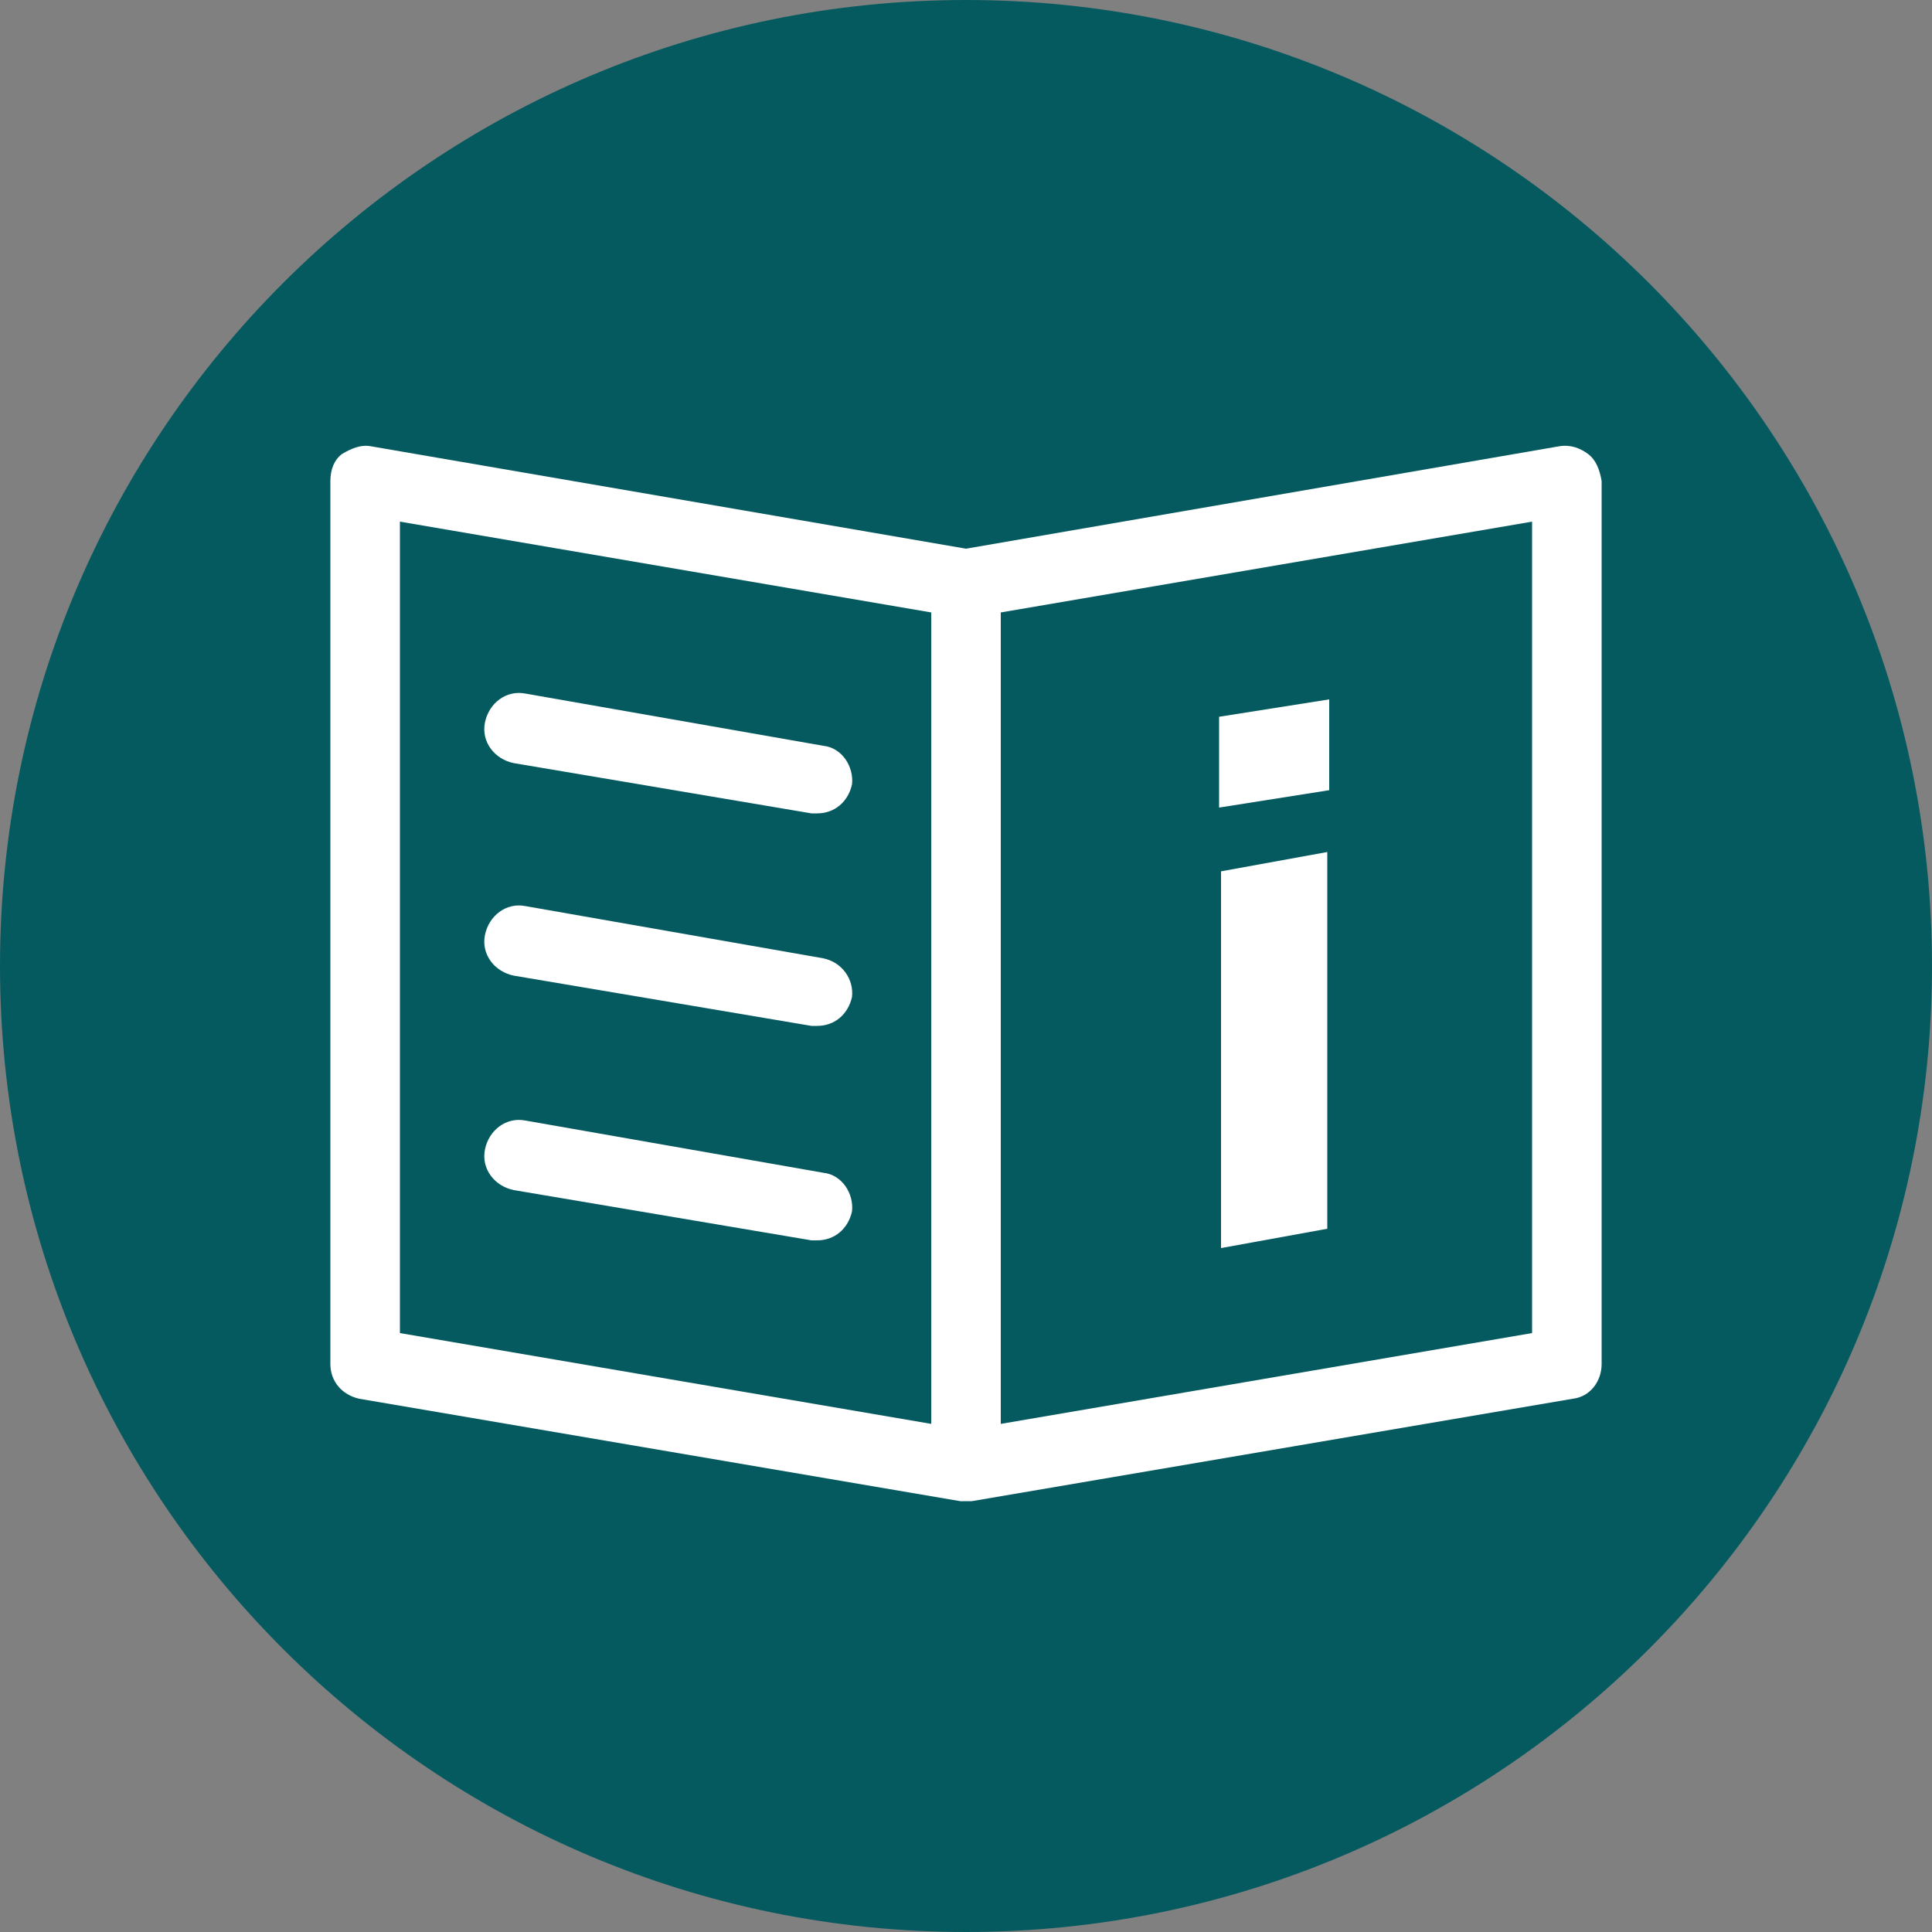
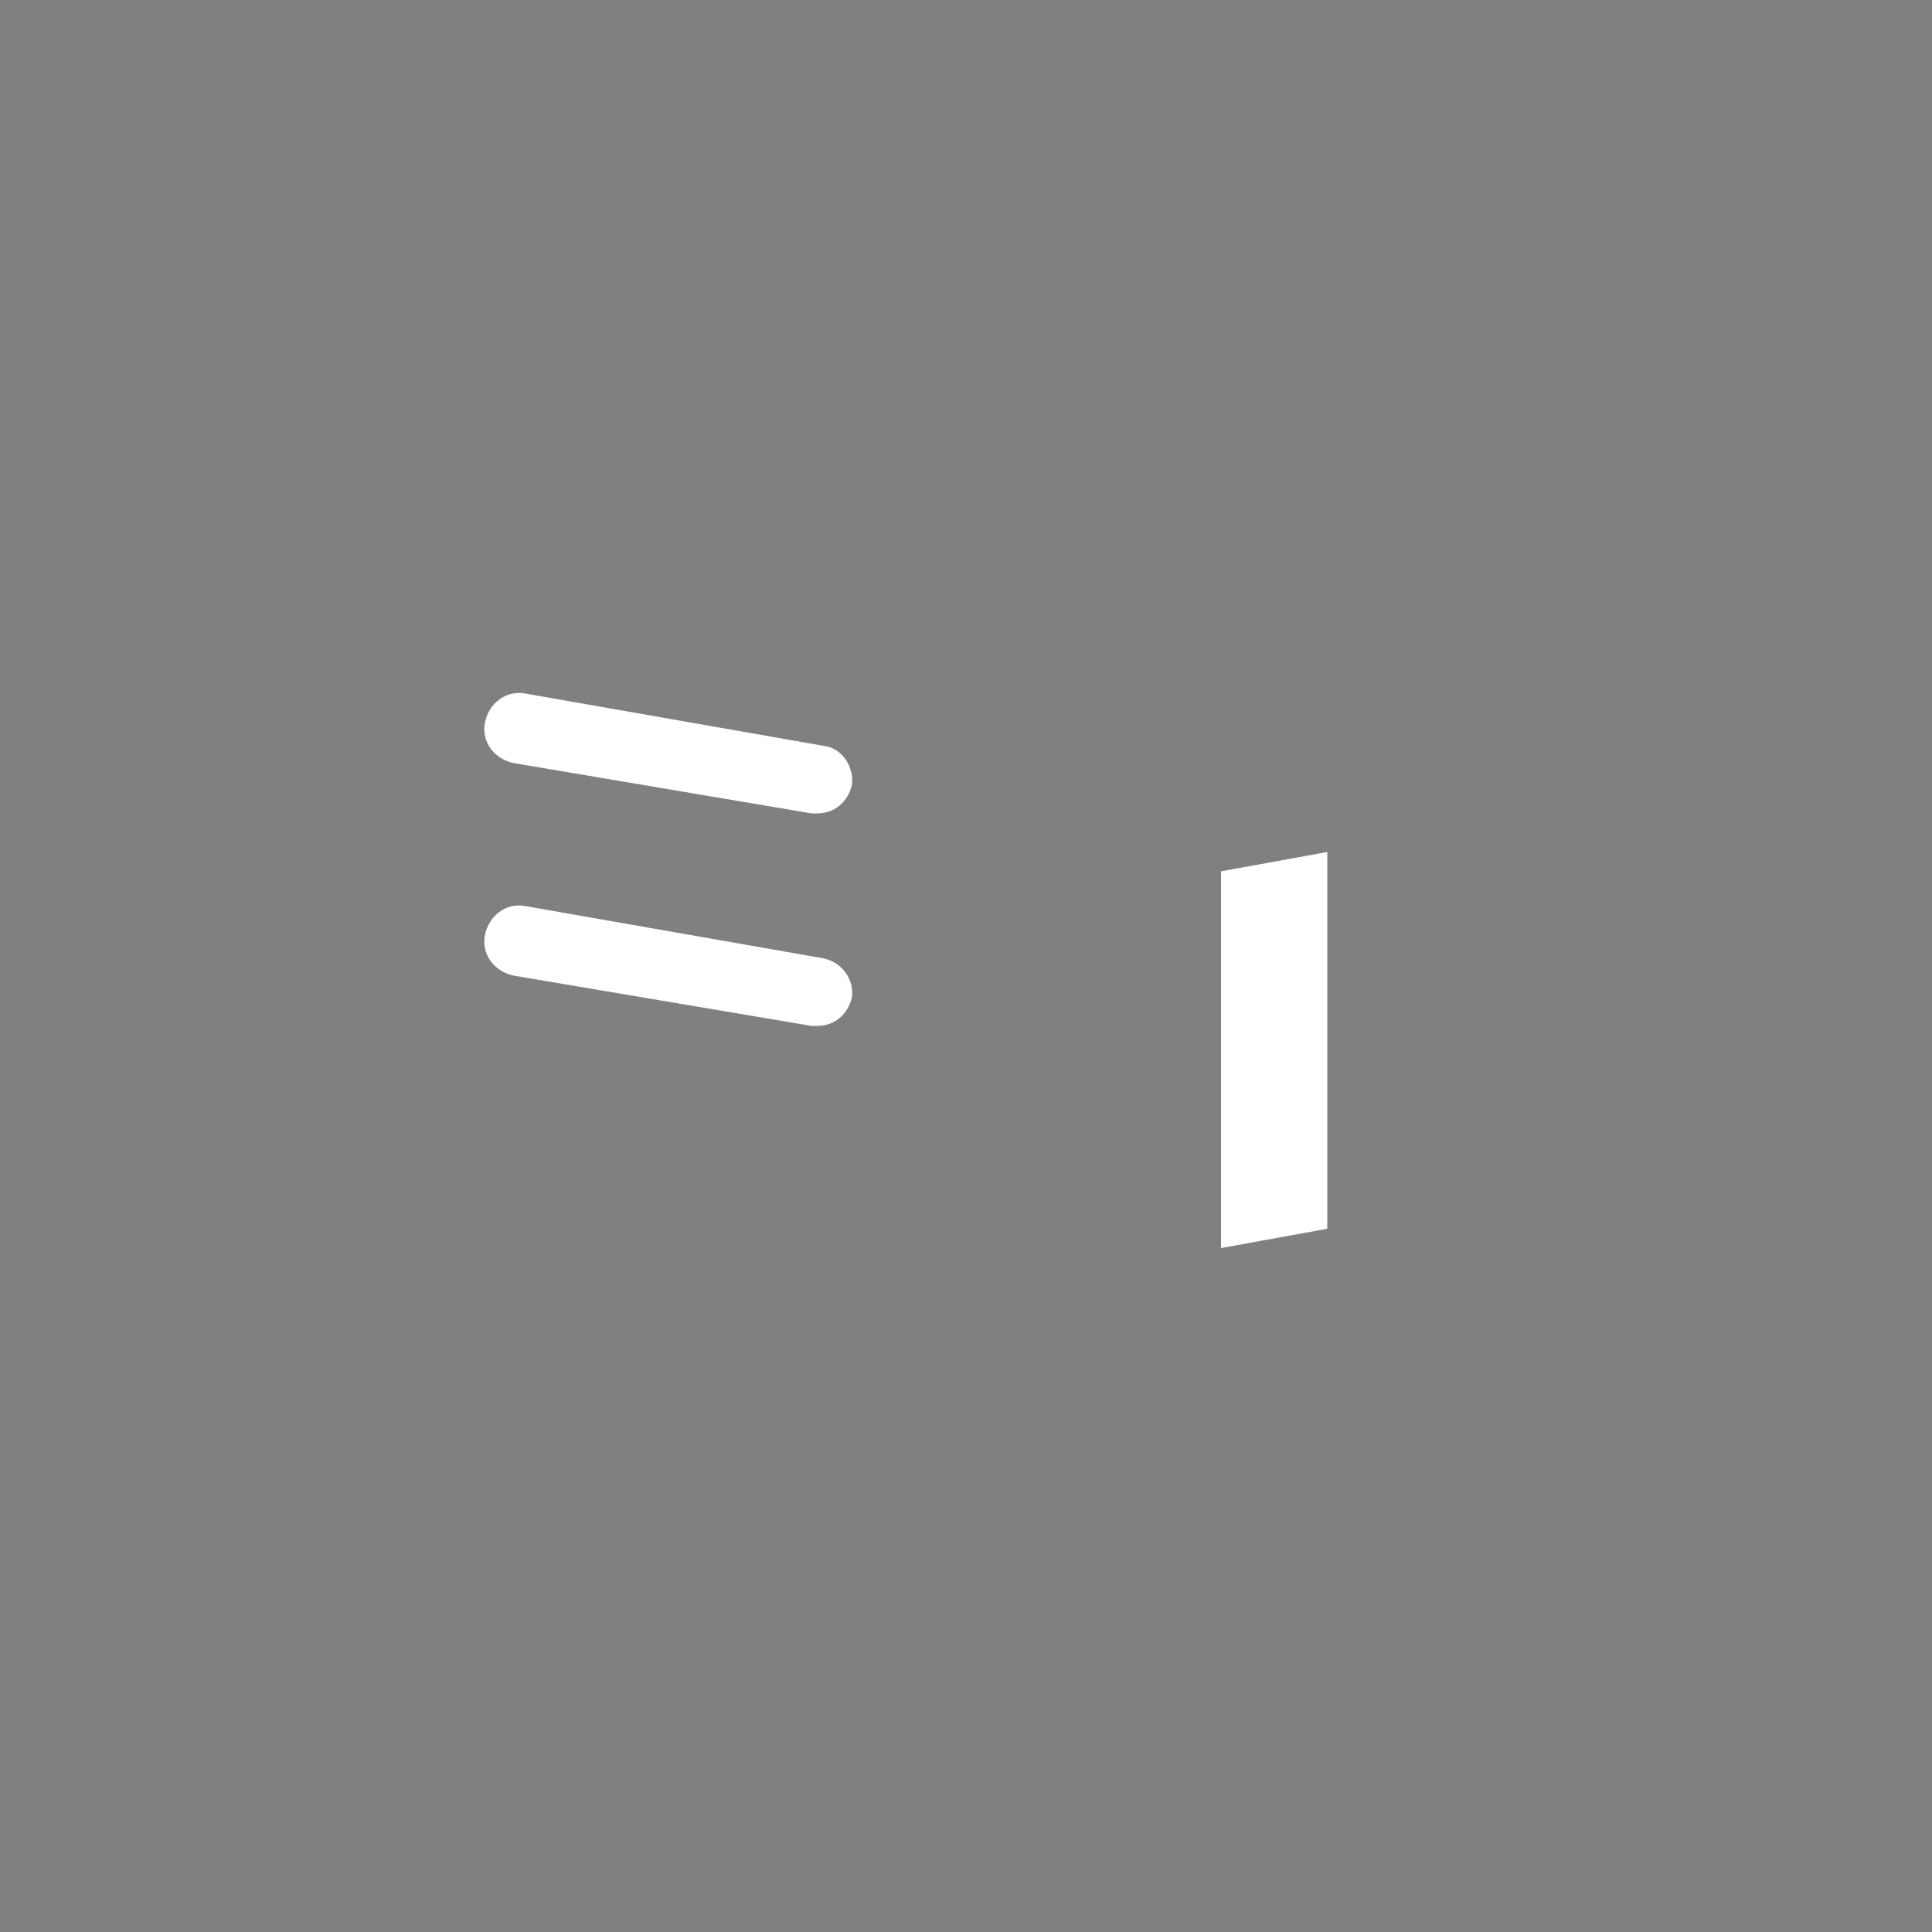
<svg xmlns="http://www.w3.org/2000/svg" version="1.1" x="0px" y="0px" width="100px" height="100px" viewBox="0 0 100 100" style="enable-background:new 0 0 100 100;" xml:space="preserve">
  <rect x="0" y="0" width="100" height="100" fill="#808080" stroke="none" />
  <style type="text/css">
	.st0{fill:#E6EFEF;}
	.st1{fill:#055A60;}
	.st2{fill:#FFFFFF;}
	.st3{fill:none;}
	.st4{fill:#291F4B;}
	.st5{fill:#CDDEDF;}
	.st6{fill:#F3F3F3;}
	.st7{fill:#E3E4E5;}
</style>
  <g id="Layer_1">
-     <path class="st1" d="M50,0C22.4,0,0,22.4,0,50c0,27.6,22.4,50,50,50c27.6,0,50-22.4,50-50C100,22.4,77.6,0,50,0z" />
    <g>
-       <path class="st2" d="M82.2,23.5c-0.4-0.3-0.9-0.5-1.5-0.4L50,28.4l-30.8-5.3c-0.5-0.1-1,0.1-1.5,0.4c-0.4,0.3-0.6,0.8-0.6,1.4    v45.7c0,0.9,0.6,1.6,1.5,1.8l31.1,5.3c0,0,0,0,0,0l0,0c0.1,0,0.2,0,0.3,0s0.2,0,0.3,0l0,0c0,0,0,0,0,0l31.1-5.3    c0.9-0.1,1.5-0.9,1.5-1.8V24.9C82.8,24.3,82.6,23.8,82.2,23.5z M20.7,27l27.5,4.7v42L20.7,69V27z M79.3,69l-27.5,4.7v-42L79.3,27    V69z" />
      <path class="st2" d="M42.6,38.6l-15.4-2.7c-1-0.2-1.9,0.5-2.1,1.5c-0.2,1,0.5,1.9,1.5,2.1L42,42.1c0.1,0,0.2,0,0.3,0    c0.9,0,1.6-0.6,1.8-1.5C44.2,39.7,43.6,38.7,42.6,38.6z" />
      <path class="st2" d="M42.6,49.6l-15.4-2.7c-1-0.2-1.9,0.5-2.1,1.5c-0.2,1,0.5,1.9,1.5,2.1L42,53.1c0.1,0,0.2,0,0.3,0    c0.9,0,1.6-0.6,1.8-1.5C44.2,50.7,43.6,49.8,42.6,49.6z" />
-       <path class="st2" d="M42.6,60.7L27.2,58c-1-0.2-1.9,0.5-2.1,1.5c-0.2,1,0.5,1.9,1.5,2.1L42,64.2c0.1,0,0.2,0,0.3,0    c0.9,0,1.6-0.6,1.8-1.5C44.2,61.8,43.6,60.8,42.6,60.7z" />
      <polygon class="st2" points="63.2,64.6 68.7,63.6 68.7,44.1 63.2,45.1   " />
-       <polygon class="st2" points="68.8,36.2 63.1,37.1 63.1,41.8 68.8,40.9   " />
    </g>
  </g>
  <g id="Isolation_Mode">
</g>
</svg>